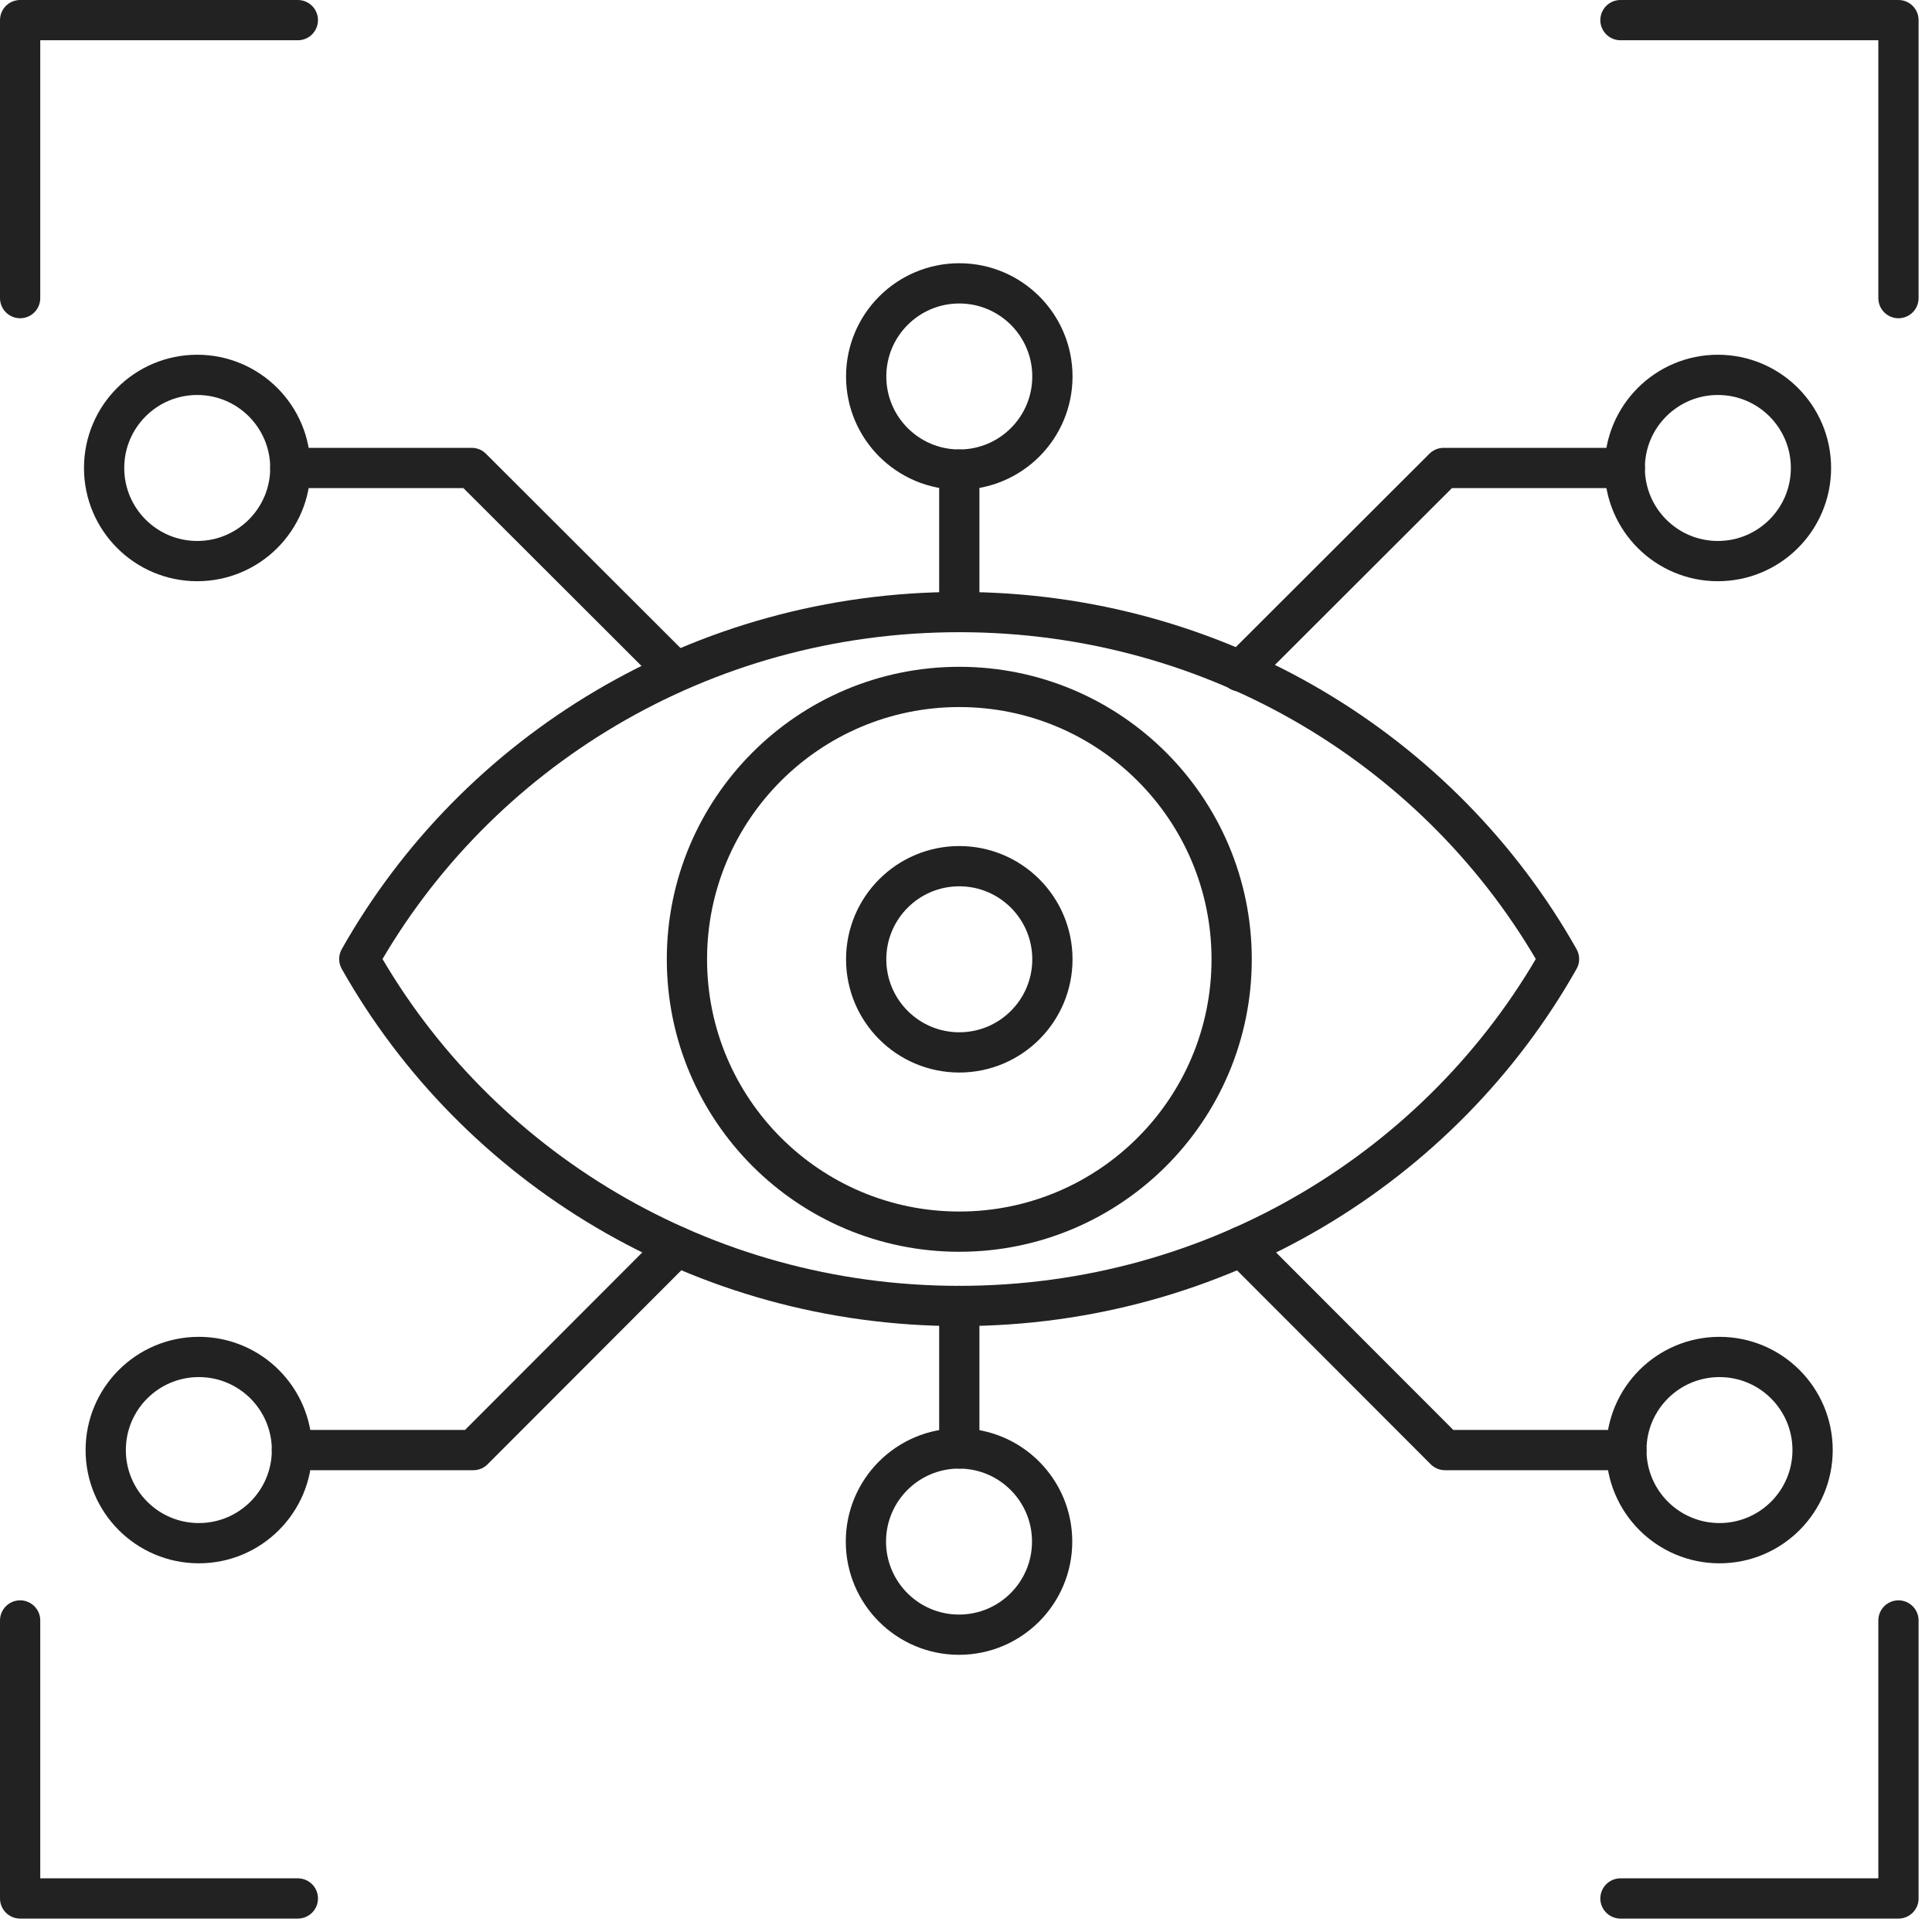
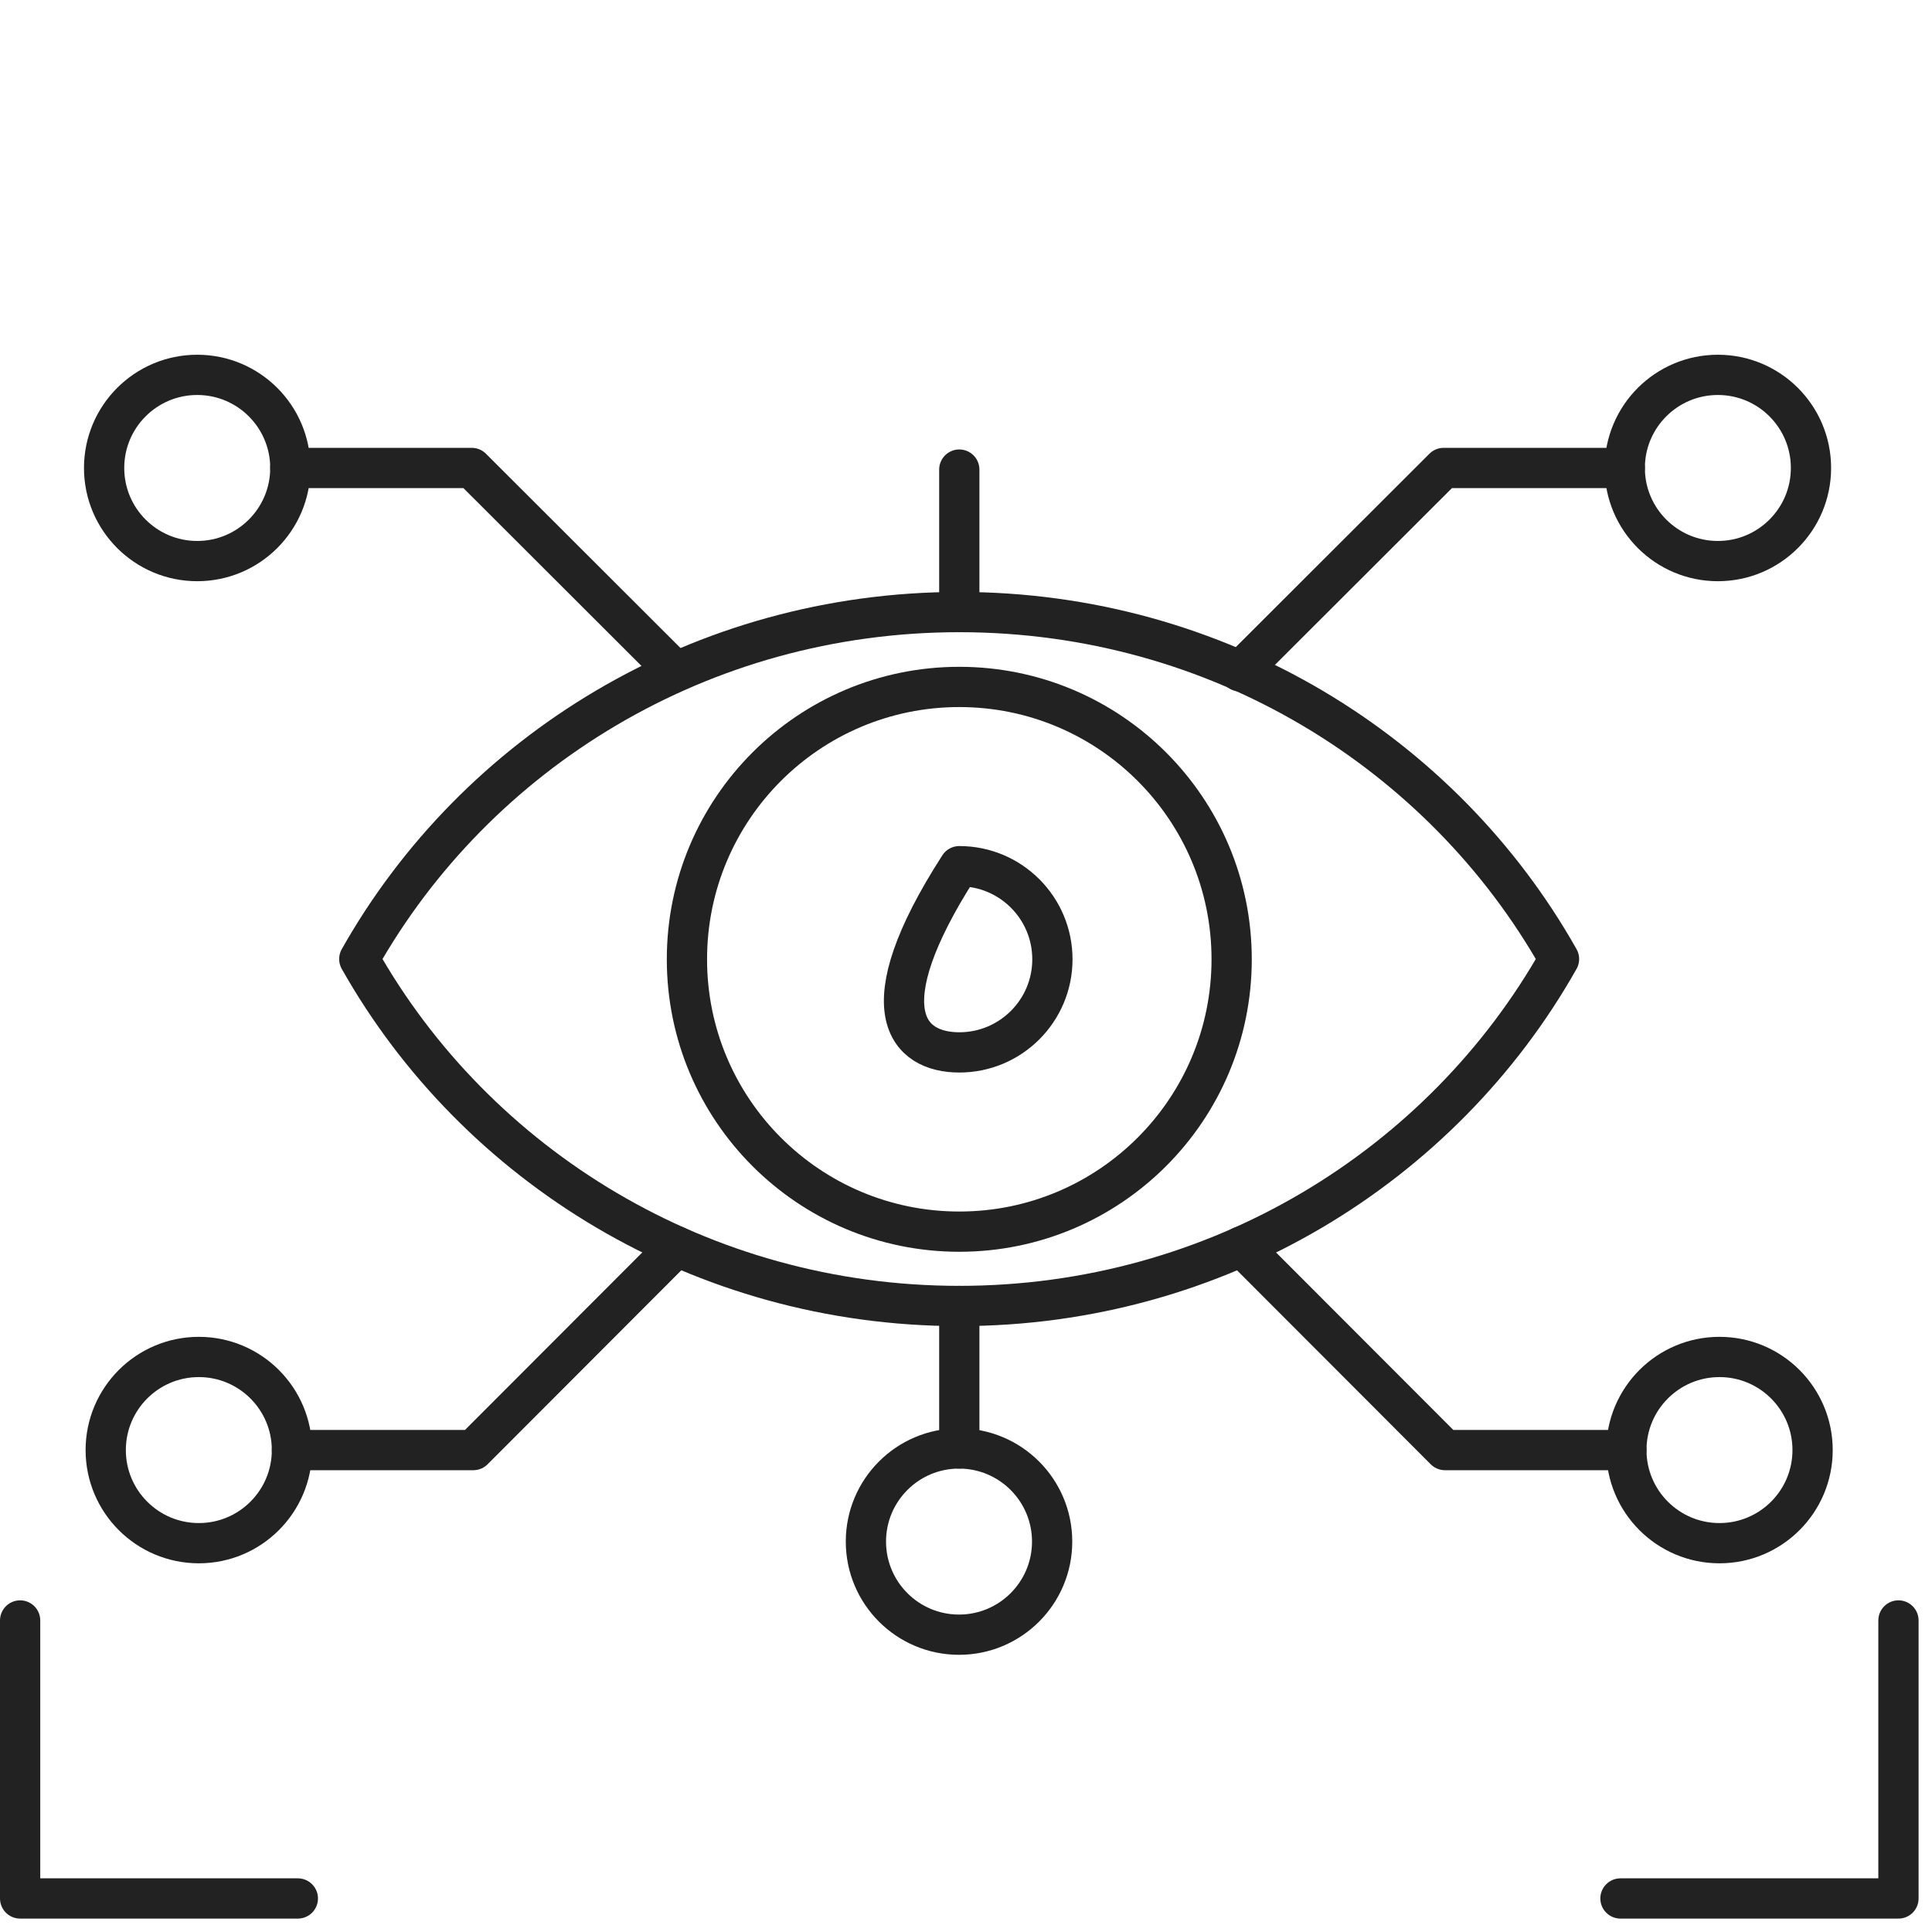
<svg xmlns="http://www.w3.org/2000/svg" width="72" height="72" viewBox="0 0 72 72" fill="none">
  <g clip-path="url(#clip0_5970_33052)">
    <path d="M35.75 45.9C41.356 45.9 45.9 41.356 45.9 35.75C45.9 30.144 41.356 25.6 35.75 25.6C30.144 25.6 25.6 30.144 25.6 35.75C25.6 41.356 30.144 45.9 35.75 45.9Z" stroke="#222222" stroke-width="1.5" stroke-linecap="round" stroke-linejoin="round" />
-     <path d="M35.75 39.22C37.666 39.22 39.22 37.666 39.22 35.75C39.22 33.834 37.666 32.28 35.75 32.28C33.834 32.28 32.28 33.834 32.28 35.75C32.28 37.666 33.834 39.22 35.75 39.22Z" stroke="#222222" stroke-width="1.5" stroke-linecap="round" stroke-linejoin="round" />
+     <path d="M35.75 39.22C37.666 39.22 39.22 37.666 39.22 35.75C39.22 33.834 37.666 32.28 35.75 32.28C32.28 37.666 33.834 39.22 35.75 39.22Z" stroke="#222222" stroke-width="1.5" stroke-linecap="round" stroke-linejoin="round" />
    <path d="M58.1 35.74C53.75 43.45 45.37 48.67 35.75 48.67C26.13 48.67 17.74 43.45 13.39 35.74C17.74 28.03 26.12 22.81 35.75 22.81C45.38 22.81 53.75 28.03 58.1 35.74Z" stroke="#222222" stroke-width="1.5" stroke-linecap="round" stroke-linejoin="round" />
-     <path d="M35.75 17.5C37.666 17.5 39.22 15.947 39.22 14.03C39.22 12.114 37.666 10.56 35.75 10.56C33.834 10.56 32.28 12.114 32.28 14.03C32.28 15.947 33.834 17.5 35.75 17.5Z" stroke="#222222" stroke-width="1.5" stroke-linecap="round" stroke-linejoin="round" />
    <path d="M35.75 17.5V22.81" stroke="#222222" stroke-width="1.5" stroke-linecap="round" stroke-linejoin="round" />
    <path d="M35.74 60.92C37.656 60.92 39.21 59.366 39.21 57.45C39.21 55.534 37.656 53.98 35.74 53.98C33.824 53.98 32.27 55.534 32.27 57.45C32.27 59.366 33.824 60.92 35.74 60.92Z" stroke="#222222" stroke-width="1.5" stroke-linecap="round" stroke-linejoin="round" />
    <path d="M35.75 53.98V48.67" stroke="#222222" stroke-width="1.5" stroke-linecap="round" stroke-linejoin="round" />
    <path d="M7.35 20.91C9.266 20.91 10.82 19.356 10.82 17.44C10.82 15.524 9.266 13.97 7.35 13.97C5.433 13.97 3.88 15.524 3.88 17.44C3.88 19.356 5.433 20.91 7.35 20.91Z" stroke="#222222" stroke-width="1.5" stroke-linecap="round" stroke-linejoin="round" />
    <path d="M10.82 17.44H17.58L25.17 25.02" stroke="#222222" stroke-width="1.5" stroke-linecap="round" stroke-linejoin="round" />
    <path d="M64.02 20.91C65.936 20.91 67.49 19.356 67.49 17.44C67.49 15.524 65.936 13.97 64.02 13.97C62.104 13.97 60.55 15.524 60.55 17.44C60.55 19.356 62.104 20.91 64.02 20.91Z" stroke="#222222" stroke-width="1.5" stroke-linecap="round" stroke-linejoin="round" />
    <path d="M60.55 17.44H53.8L46.21 25.02" stroke="#222222" stroke-width="1.5" stroke-linecap="round" stroke-linejoin="round" />
    <path d="M7.41 57.51C9.326 57.51 10.88 55.956 10.88 54.04C10.88 52.124 9.326 50.57 7.41 50.57C5.494 50.57 3.94 52.124 3.94 54.04C3.94 55.956 5.494 57.51 7.41 57.51Z" stroke="#222222" stroke-width="1.5" stroke-linecap="round" stroke-linejoin="round" />
    <path d="M10.88 54.04H17.64L25.22 46.45" stroke="#222222" stroke-width="1.5" stroke-linecap="round" stroke-linejoin="round" />
    <path d="M64.08 57.51C65.996 57.51 67.55 55.956 67.55 54.04C67.55 52.124 65.996 50.57 64.08 50.57C62.164 50.57 60.61 52.124 60.61 54.04C60.61 55.956 62.164 57.51 64.08 57.51Z" stroke="#222222" stroke-width="1.5" stroke-linecap="round" stroke-linejoin="round" />
    <path d="M60.61 54.04H53.85L46.27 46.45" stroke="#222222" stroke-width="1.5" stroke-linecap="round" stroke-linejoin="round" />
-     <path d="M0.75 11.11V0.75H11.1" stroke="#222222" stroke-width="1.5" stroke-linecap="round" stroke-linejoin="round" />
    <path d="M70.75 60.39V70.75H60.39" stroke="#222222" stroke-width="1.5" stroke-linecap="round" stroke-linejoin="round" />
    <path d="M0.75 60.39V70.75H11.1" stroke="#222222" stroke-width="1.5" stroke-linecap="round" stroke-linejoin="round" />
-     <path d="M60.39 0.75H70.75V11.11" stroke="#222222" stroke-width="1.5" stroke-linecap="round" stroke-linejoin="round" />
  </g>
  <defs>
    <clipPath id="clip0_5970_33052">
      <rect width="72" height="72" fill="white" />
    </clipPath>
  </defs>
</svg>